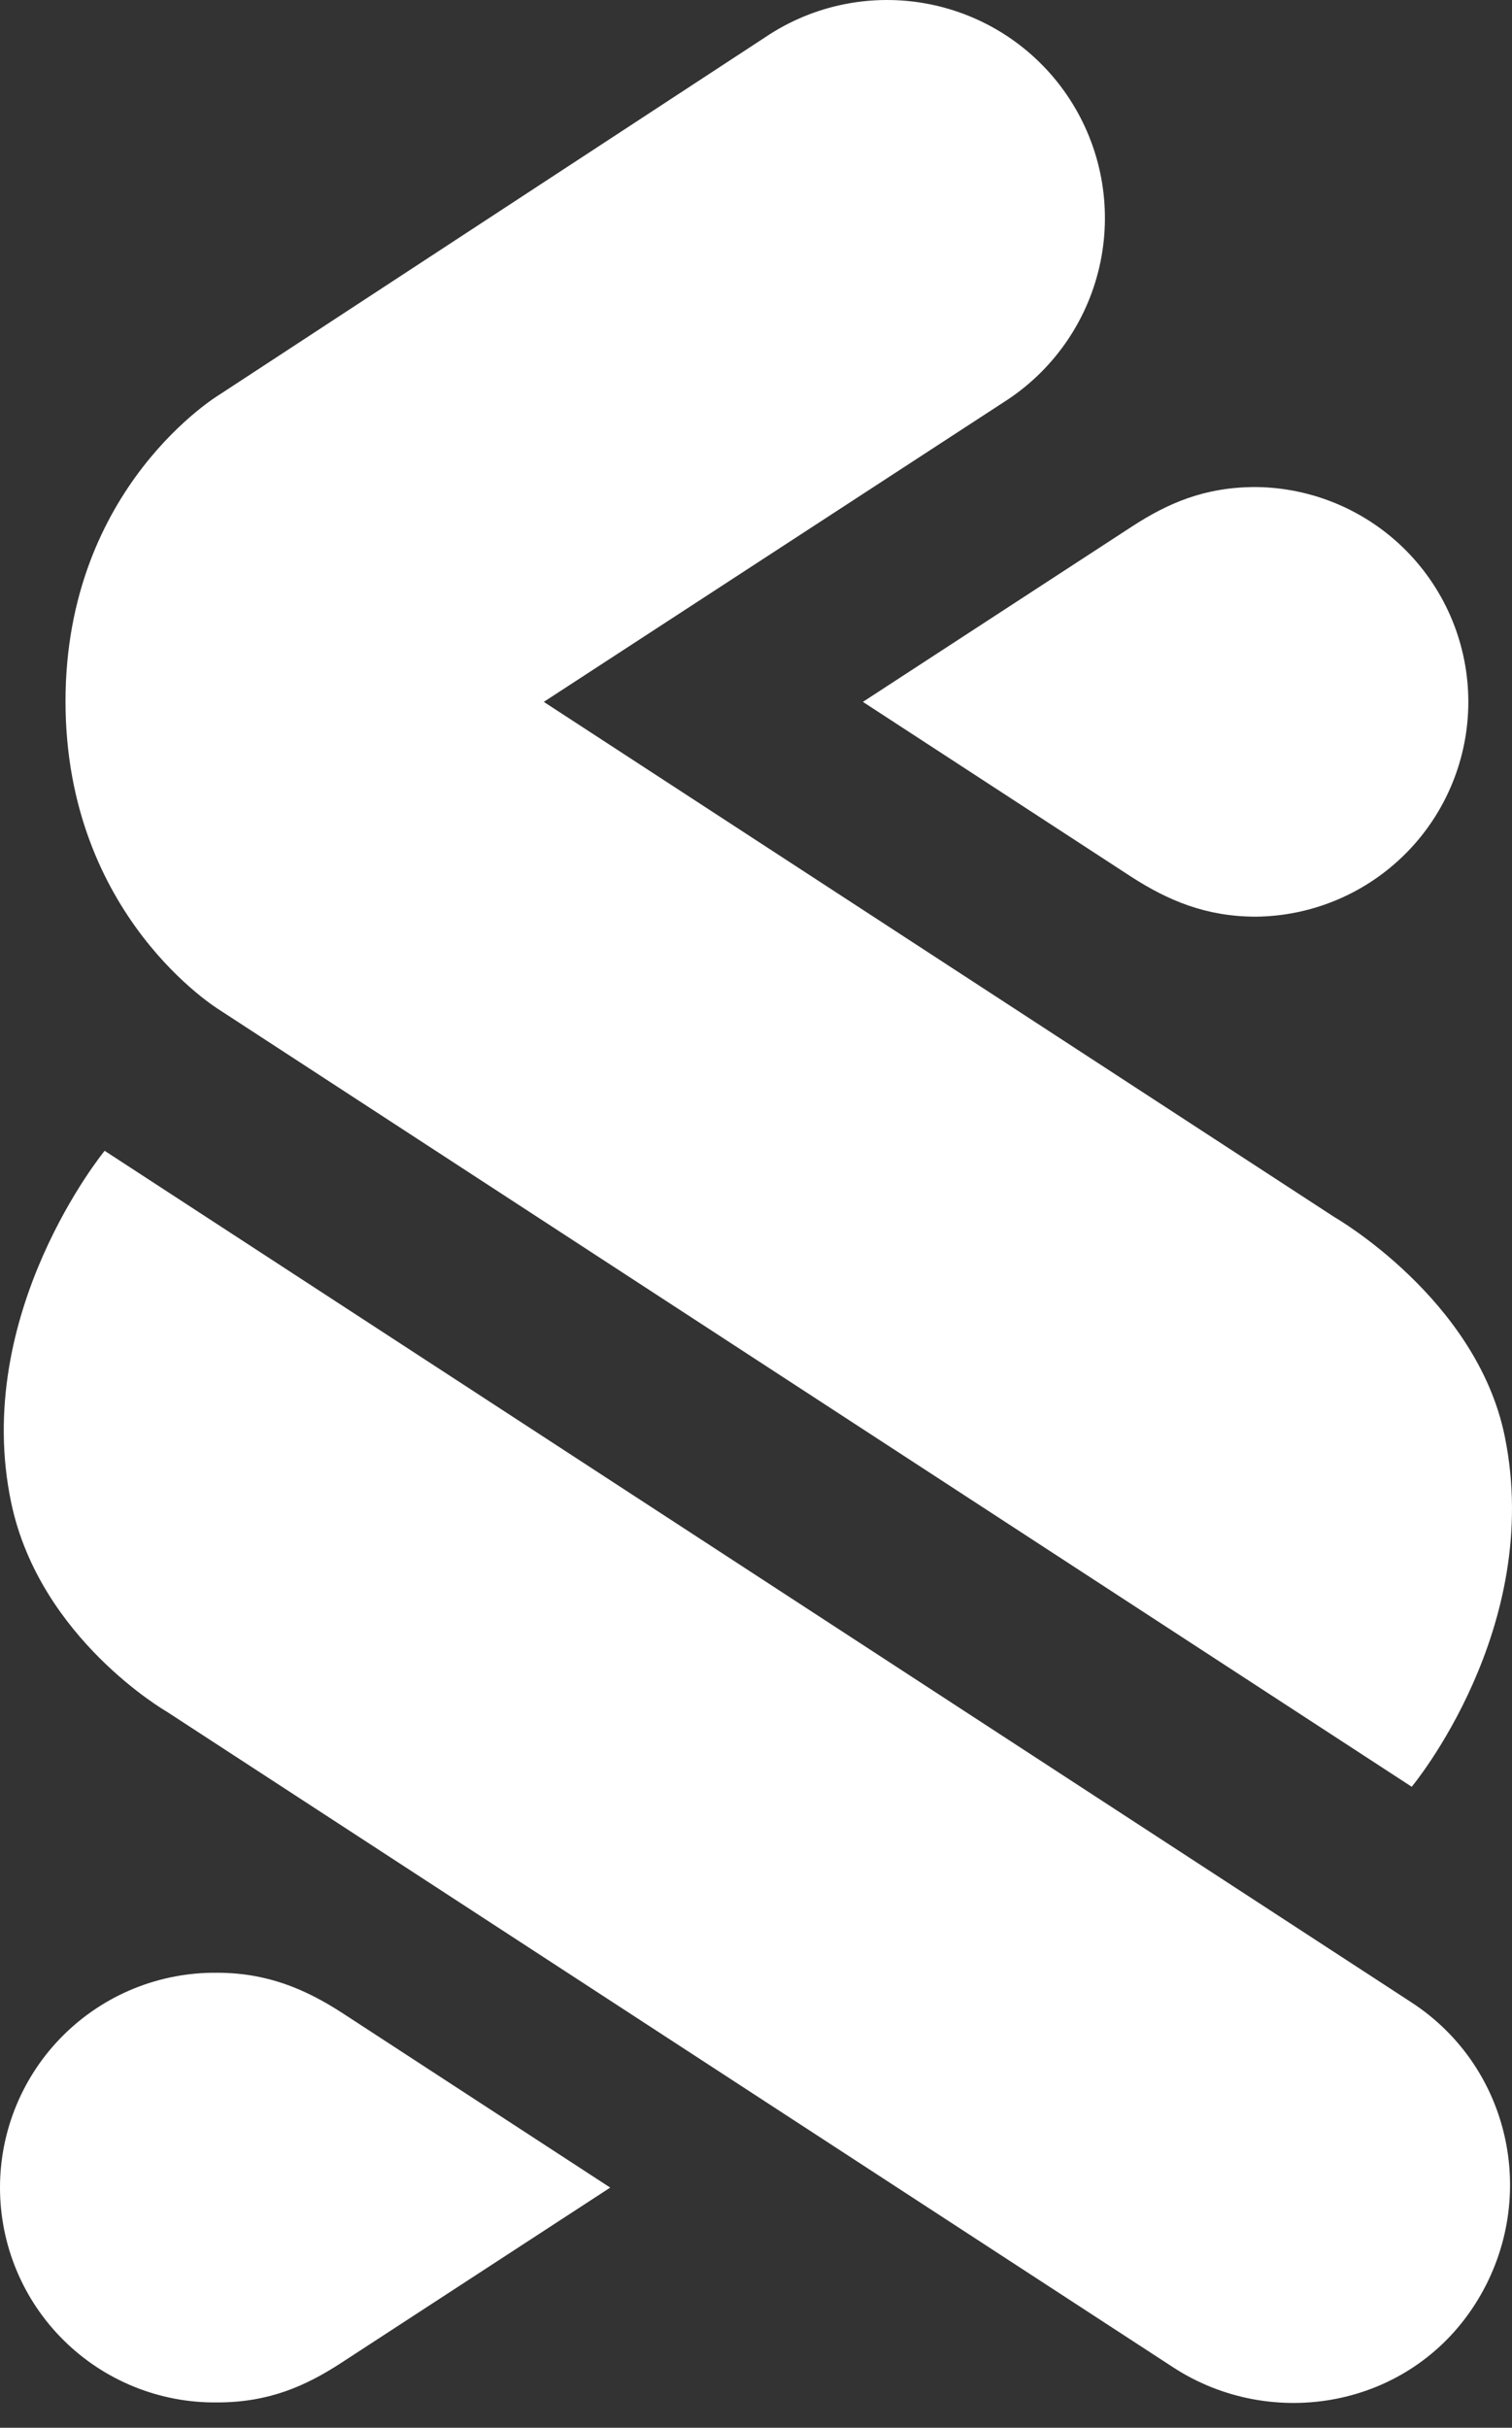
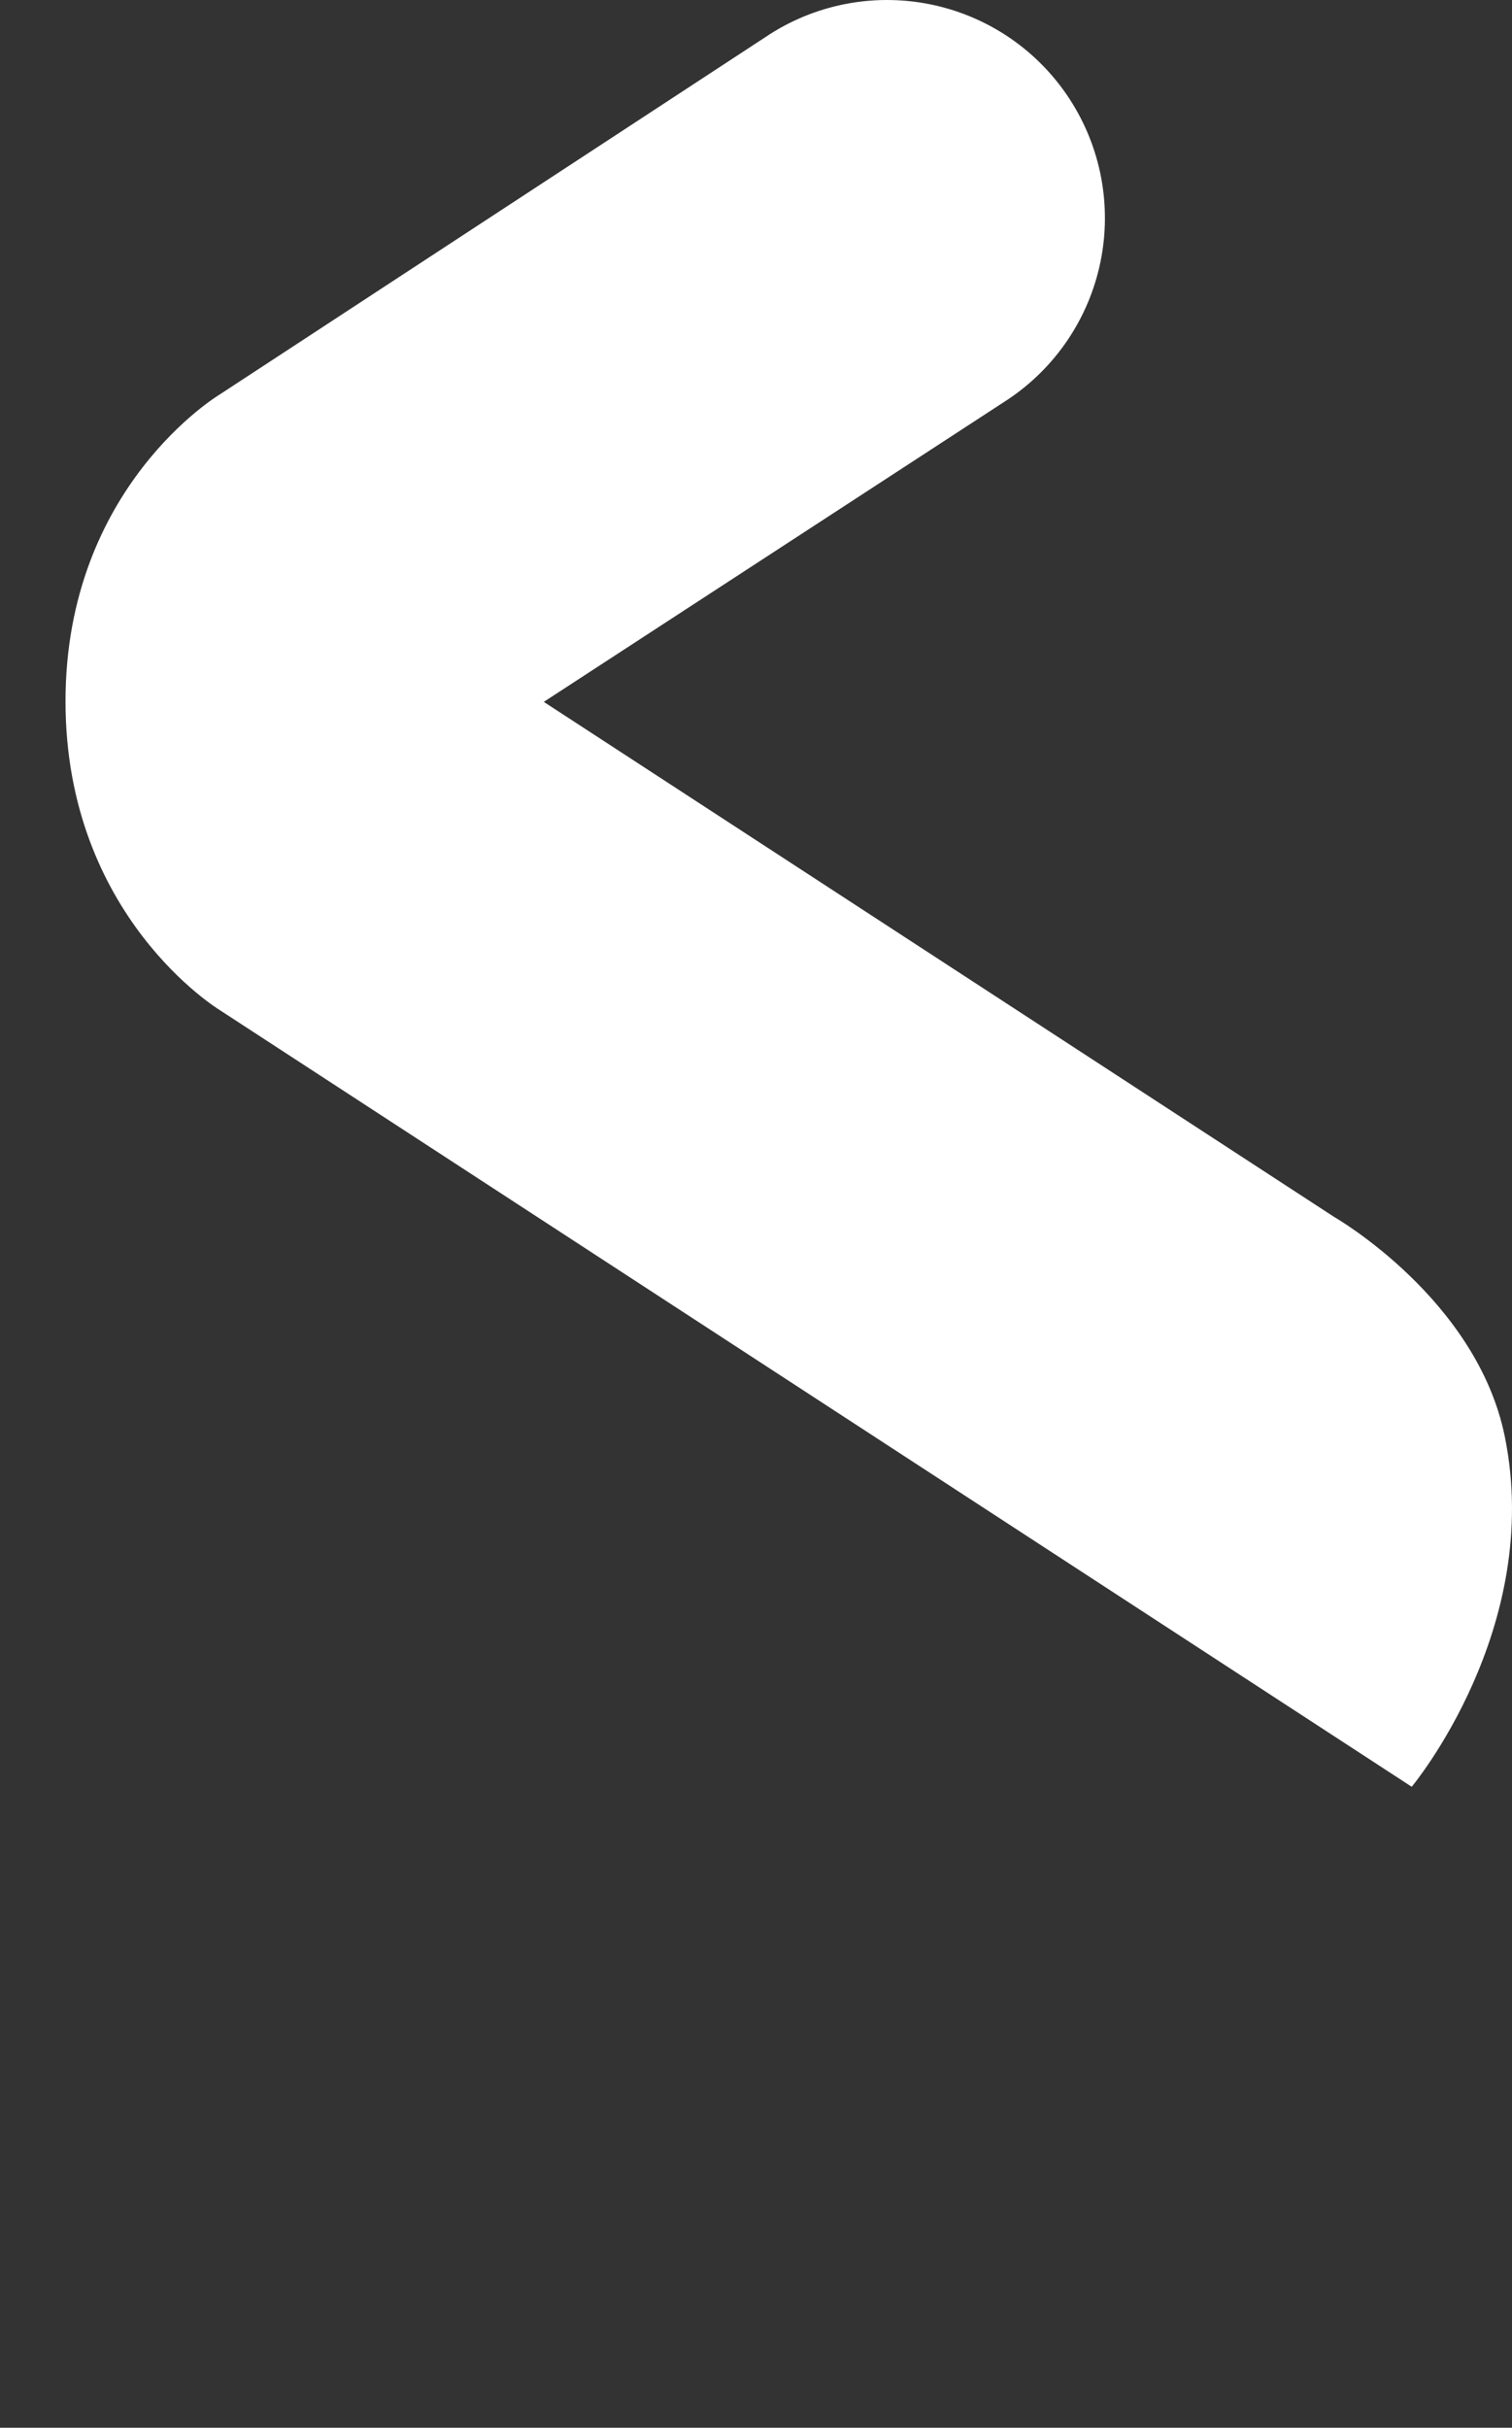
<svg xmlns="http://www.w3.org/2000/svg" width="43" height="69" viewBox="0 0 43 69" fill="none">
  <rect x="0" y="0" width="43" height="69" fill="#333333" stroke="none" />
-   <path d="M33.376 67.29L4.74 48.646C4.74 48.646 1.148 46.582 0.325 42.739C-0.829 37.337 2.976 32.707 2.976 32.707L40.143 56.912C43.01 58.781 43.792 62.604 41.95 65.488C40.059 68.445 36.168 69.099 33.376 67.29Z" fill="white" />
  <path d="M6.25 28.708C6.25 28.708 1.863 26.057 1.863 19.933C1.863 13.827 6.248 11.212 6.248 11.212L21.905 0.965C23.283 0.09 24.95 -0.205 26.545 0.142C28.14 0.489 29.533 1.451 30.422 2.82C31.311 4.188 31.625 5.852 31.295 7.45C30.965 9.048 30.018 10.452 28.66 11.356L15.465 19.948L37.947 34.59C37.947 34.59 41.994 36.909 42.794 40.823C43.907 46.283 40.148 50.782 40.148 50.782L6.25 28.708Z" fill="white" />
-   <path d="M35.72 13.842C34.249 13.842 33.204 14.306 32.183 14.97L24.54 19.948L32.183 24.926C33.214 25.589 34.295 26.053 35.72 26.053C37.328 26.036 38.863 25.384 39.994 24.241C41.124 23.098 41.758 21.555 41.758 19.948C41.758 18.34 41.124 16.797 39.994 15.654C38.863 14.511 37.328 13.86 35.72 13.842" fill="white" />
-   <path d="M6.174 68.28C7.644 68.28 8.69 67.816 9.711 67.151L17.354 62.174L9.711 57.196C8.68 56.533 7.599 56.068 6.174 56.068C5.367 56.059 4.565 56.211 3.817 56.513C3.068 56.816 2.387 57.265 1.813 57.832C1.238 58.4 0.782 59.076 0.471 59.822C0.16 60.567 0 61.367 0 62.174C0 62.982 0.16 63.781 0.471 64.526C0.782 65.272 1.238 65.948 1.813 66.516C2.387 67.084 3.068 67.532 3.817 67.835C4.565 68.138 5.367 68.289 6.174 68.28" fill="white" />
</svg>